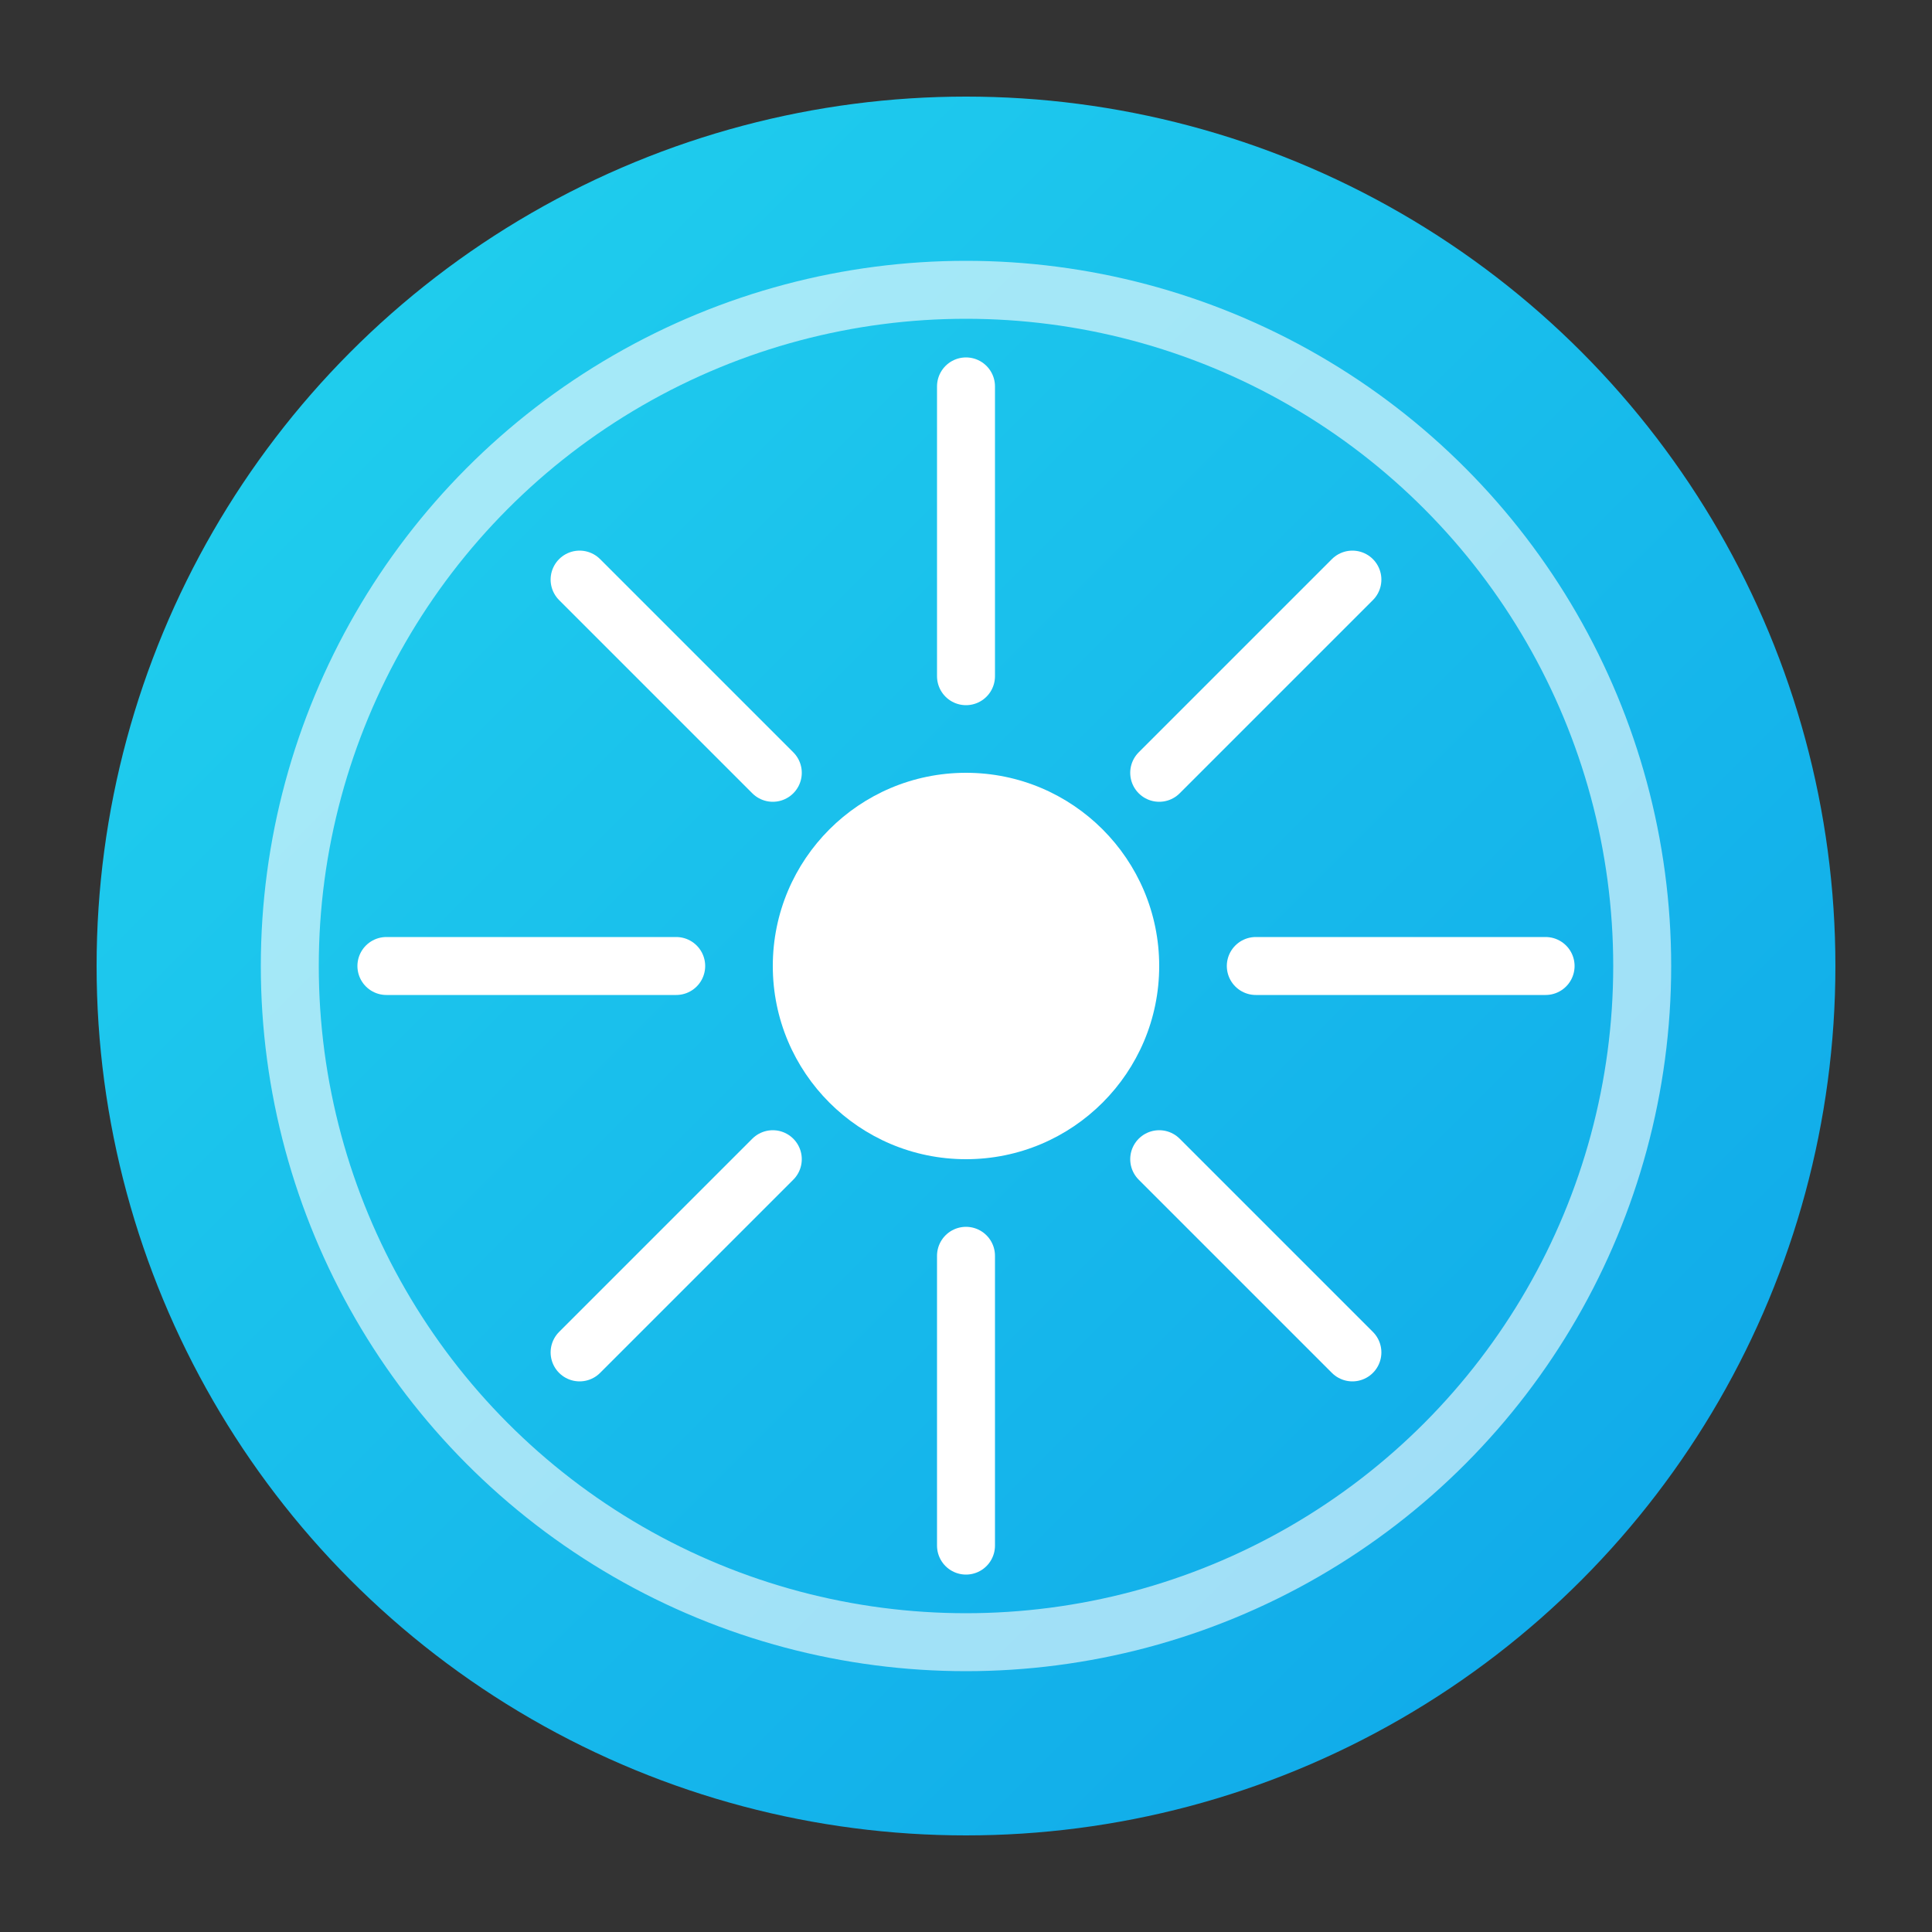
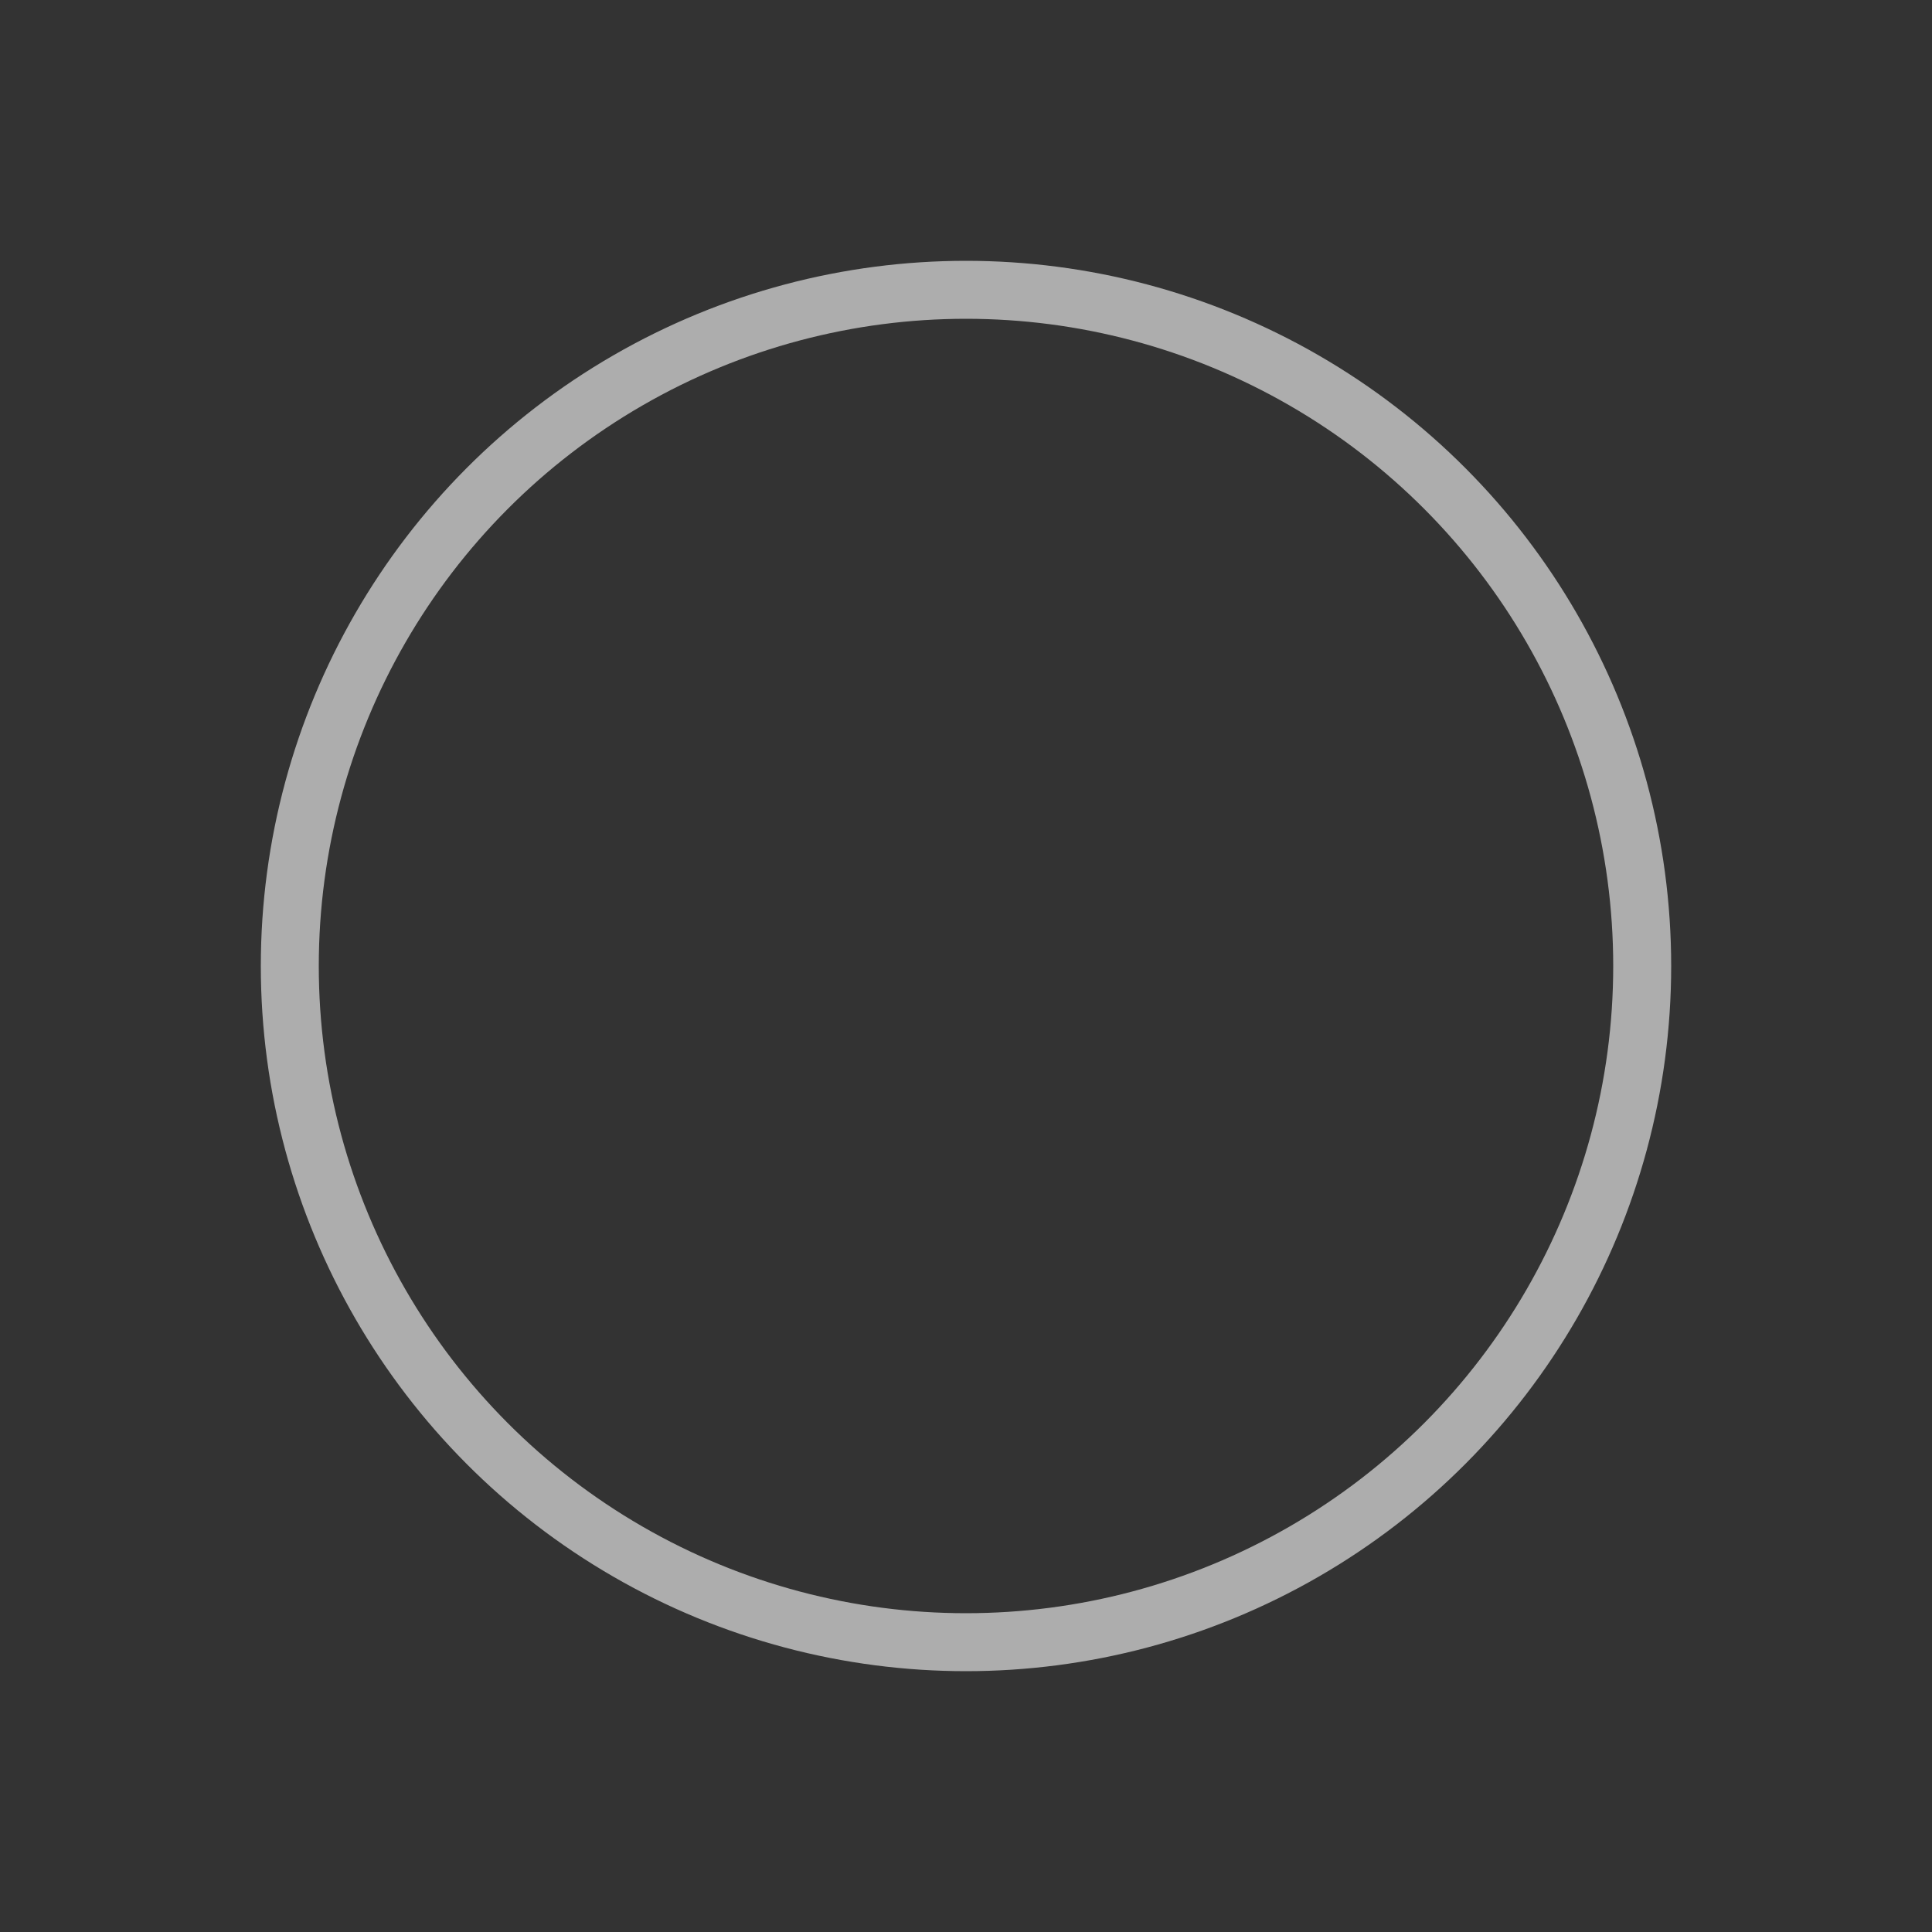
<svg xmlns="http://www.w3.org/2000/svg" viewBox="0 0 100 100">
  <rect x="0" y="0" width="100" height="100" fill="#333333" stroke="none" />
  <defs>
    <linearGradient id="gradient" x1="0%" y1="0%" x2="100%" y2="100%">
      <stop offset="0%" style="stop-color:#22d3ee" />
      <stop offset="100%" style="stop-color:#0ea5e9" />
    </linearGradient>
  </defs>
-   <circle cx="50" cy="50" r="45" fill="url(#gradient)" />
  <circle cx="50" cy="50" r="35" fill="none" stroke="white" stroke-width="3" opacity="0.6" />
-   <path d="M50 20 L50 35 M50 65 L50 80 M20 50 L35 50 M65 50 L80 50 M30 30 L40 40 M60 60 L70 70 M70 30 L60 40 M40 60 L30 70" stroke="white" stroke-width="3" stroke-linecap="round" />
-   <circle cx="50" cy="50" r="10" fill="white" />
</svg>